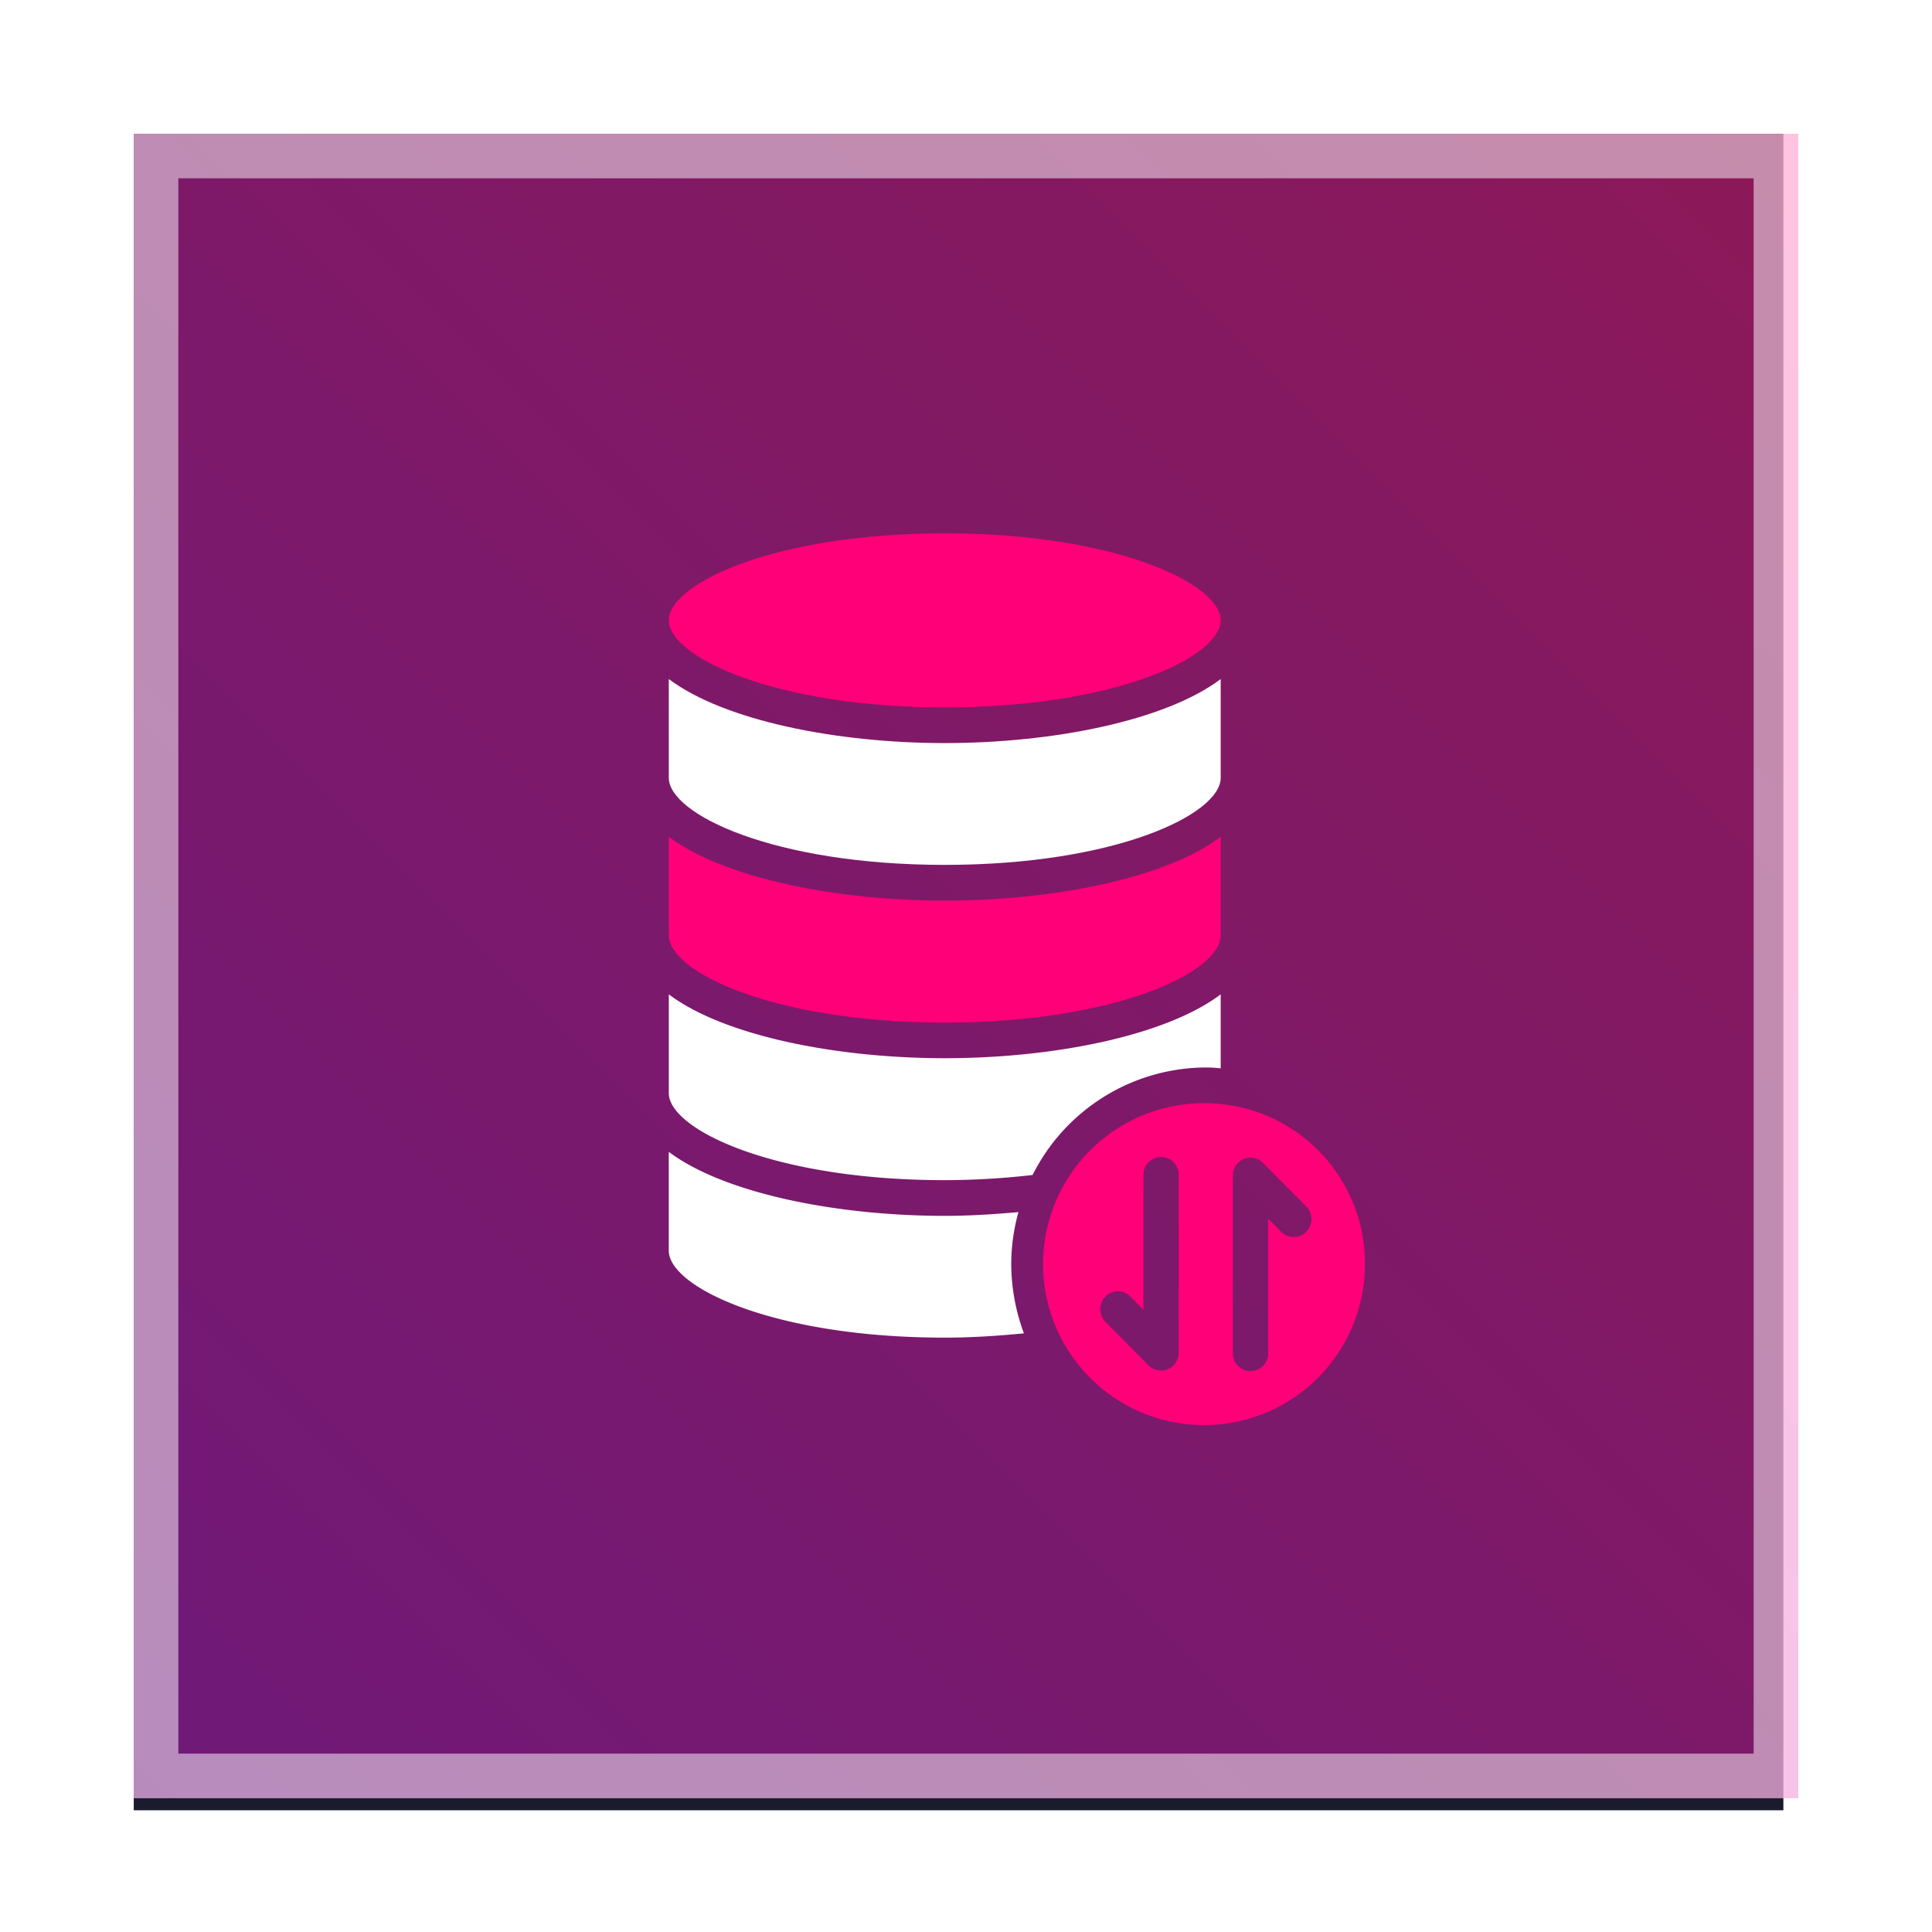
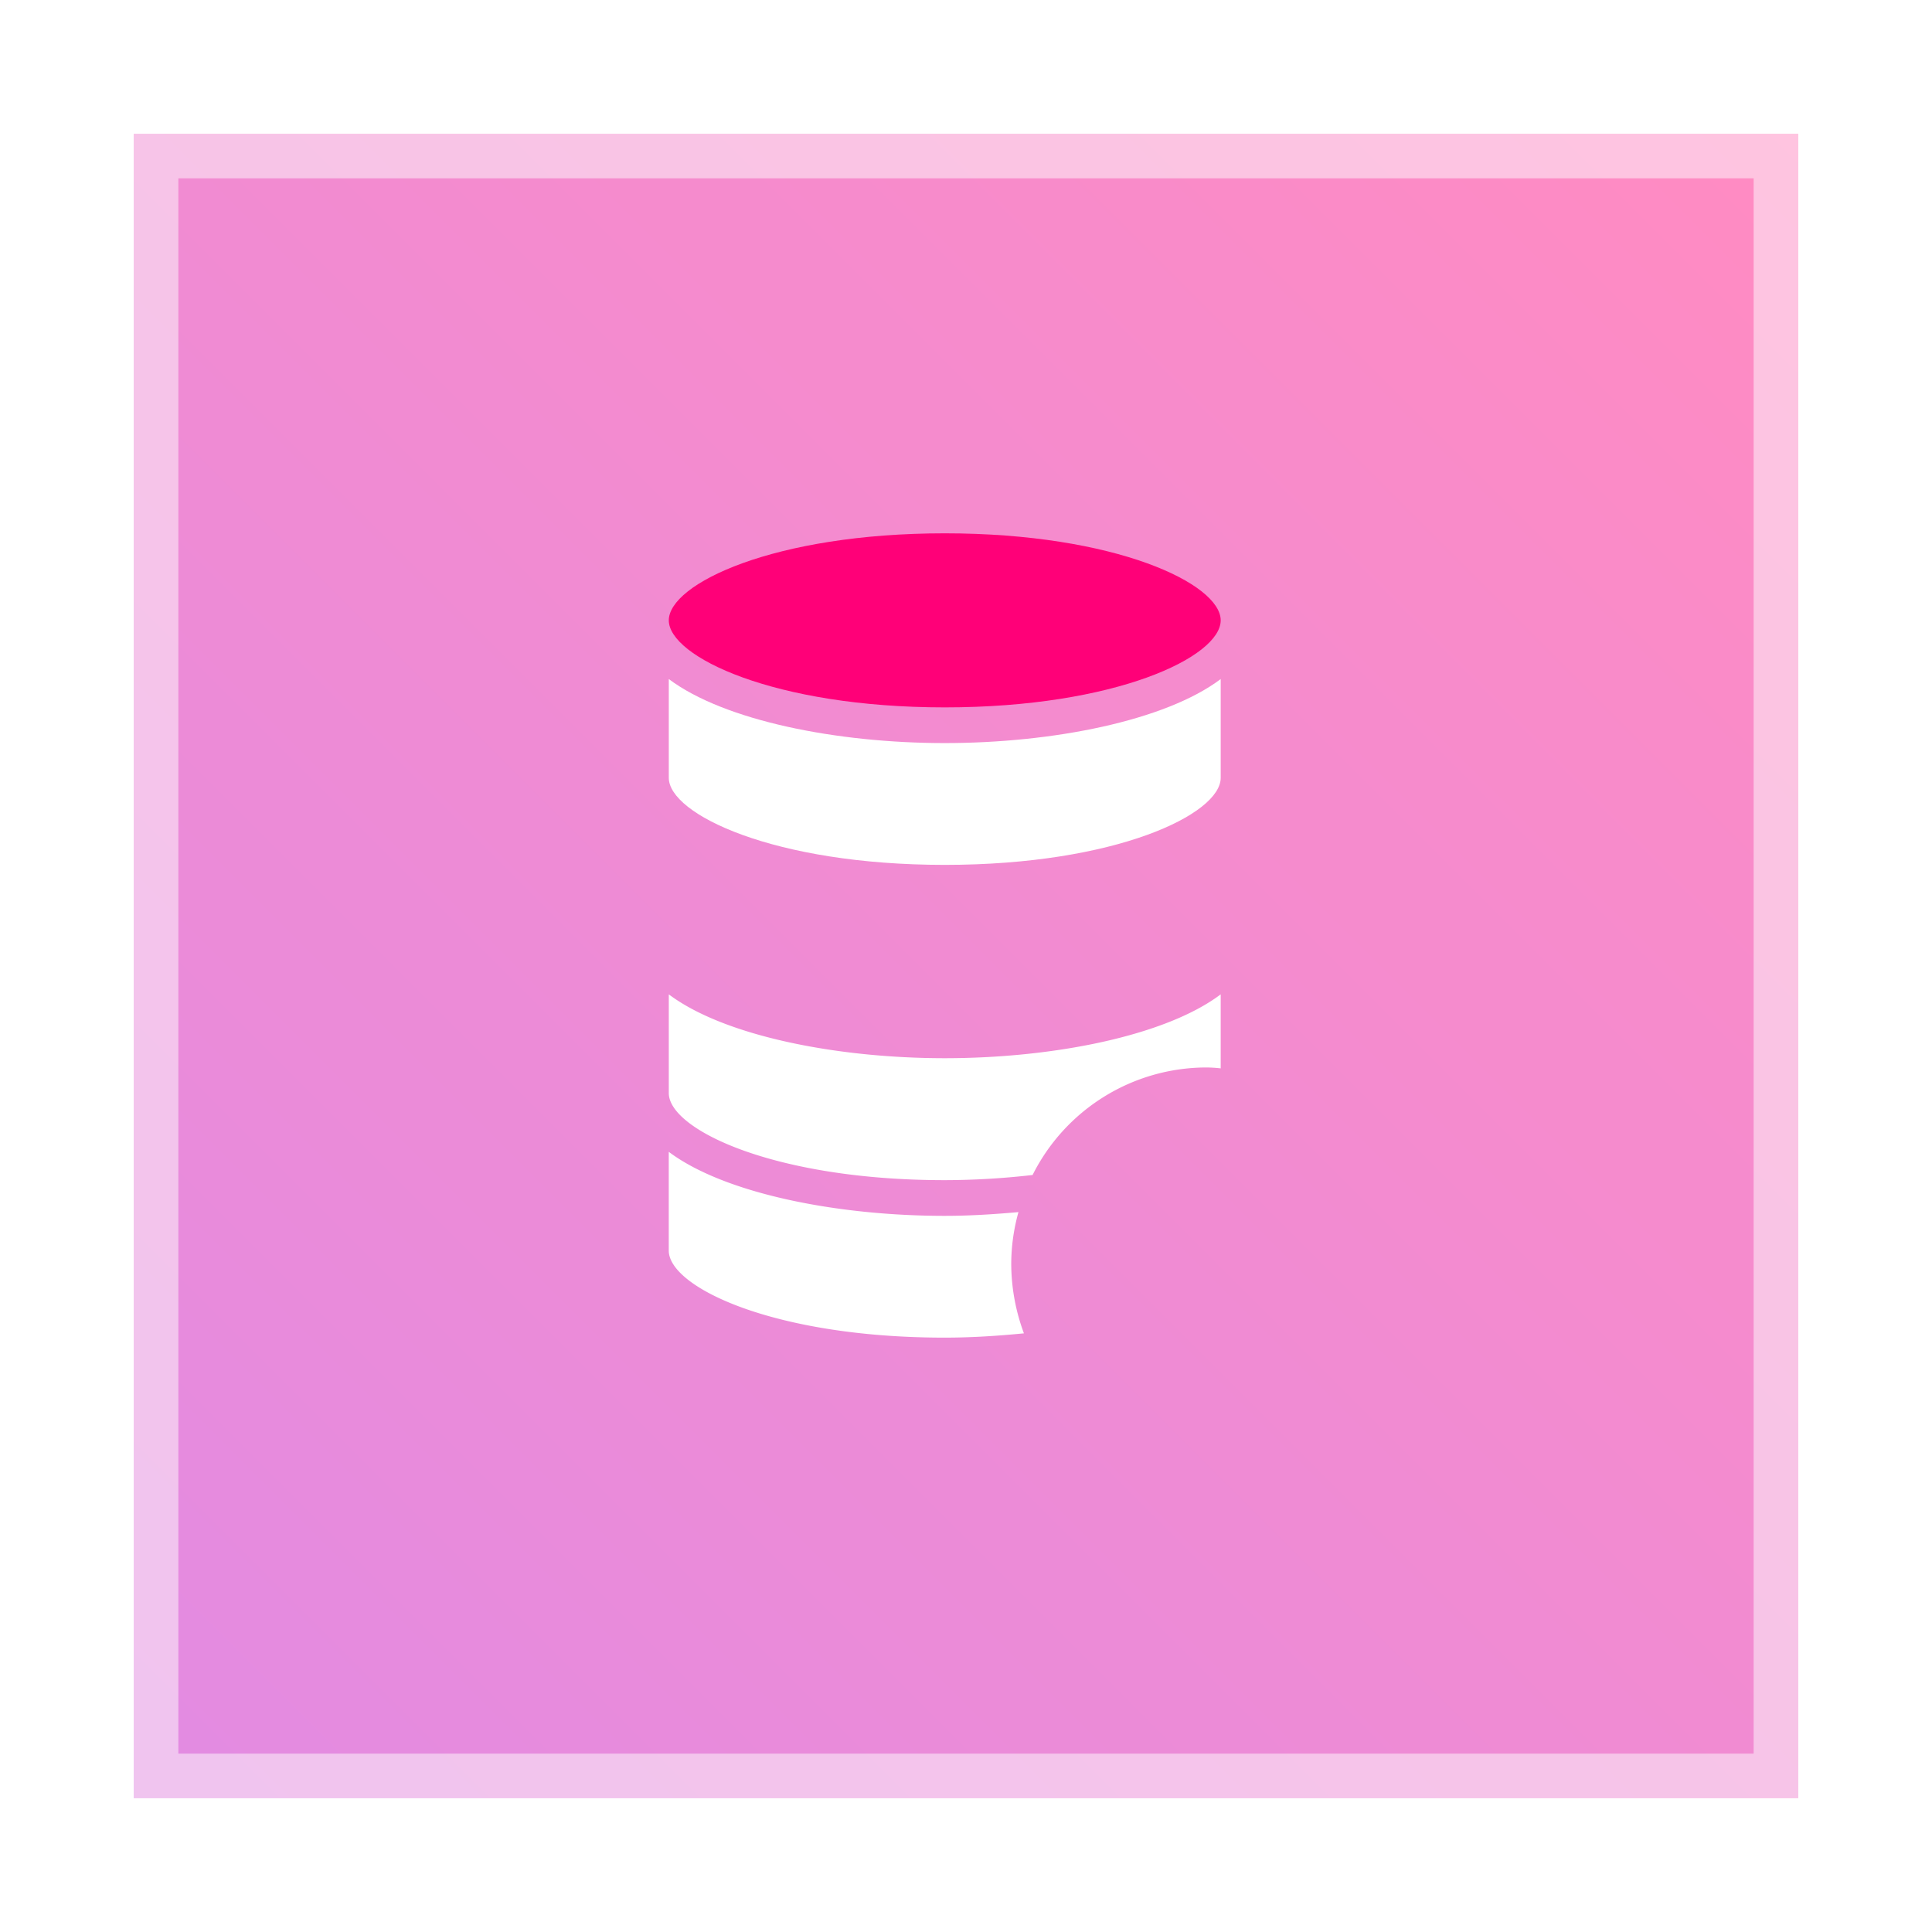
<svg xmlns="http://www.w3.org/2000/svg" width="65" height="65" viewBox="0 0 65 65">
  <defs>
    <linearGradient id="a" y1="1" x2="1" gradientUnits="objectBoundingBox">
      <stop offset="0" stop-color="#bf00be" stop-opacity="0.502" />
      <stop offset="1" stop-color="#ff0078" stop-opacity="0.502" />
    </linearGradient>
    <filter id="b" x="0" y="0" width="65" height="65" filterUnits="userSpaceOnUse">
      <feOffset input="SourceAlpha" />
      <feGaussianBlur stdDeviation="1.5" result="c" />
      <feFlood flood-color="#ff0078" />
      <feComposite operator="in" in2="c" />
      <feComposite in="SourceGraphic" />
    </filter>
    <clipPath id="d">
      <rect width="23.423" height="30" fill="none" />
    </clipPath>
  </defs>
  <g transform="translate(-145.5 -2636.188)">
    <g transform="translate(-299 1665.687)" opacity="0.91">
      <g transform="translate(449 975)">
-         <path d="M0,0H55.5V56.406H0Z" transform="translate(0 0)" fill="#030519" />
        <rect width="56" height="56" fill="url(#a)" />
        <g transform="translate(0 0)">
          <g transform="matrix(1, 0, 0, 1, -4.5, -4.5)" filter="url(#b)">
            <g transform="translate(4.5 4.5)" fill="none" stroke="#fff" stroke-width="1.5" opacity="0.5">
              <rect width="56" height="56" stroke="none" />
              <rect x="0.75" y="0.75" width="54.5" height="54.5" fill="none" />
            </g>
          </g>
        </g>
      </g>
    </g>
    <g transform="translate(168.001 2654.131)">
      <g clip-path="url(#d)">
        <path d="M11.521,2084.573a6.753,6.753,0,0,0,.427,2.334c-.861.084-1.751.144-2.665.144-5.752,0-9.284-1.7-9.284-2.928V2080.8c1.864,1.4,5.651,2.154,9.284,2.154.843,0,1.668-.054,2.481-.126a6.526,6.526,0,0,0-.243,1.746" transform="translate(0 -2059.991)" fill="#fff" />
        <path d="M0,2.928C0,1.7,3.532,0,9.284,0s9.284,1.7,9.284,2.928S15.036,5.856,9.284,5.856,0,4.146,0,2.928" transform="translate(0)" fill="#ff0078" />
        <path d="M0,493.523V490.2c1.864,1.4,5.651,2.154,9.284,2.154s7.42-.75,9.284-2.154v3.324c0,1.224-3.532,2.928-9.284,2.928S0,494.747,0,493.523" transform="translate(0 -485.297)" fill="#fff" />
-         <path d="M0,1023.921V1020.6c1.864,1.4,5.651,2.148,9.284,2.148s7.42-.744,9.284-2.148v3.324c0,1.224-3.532,2.928-9.284,2.928S0,1025.145,0,1023.921" transform="translate(0 -1010.391)" fill="#ff0078" />
        <path d="M12.24,1557.077a26.158,26.158,0,0,1-2.956.174c-5.752,0-9.284-1.71-9.284-2.928V1551c1.864,1.4,5.651,2.148,9.284,2.148s7.42-.744,9.284-2.148v2.49a4.554,4.554,0,0,0-.5-.03,6.549,6.549,0,0,0-5.829,3.618" transform="translate(0 -1535.489)" fill="#fff" />
-         <path d="M1289.958,1917a5.415,5.415,0,1,0,5.354,5.412,5.393,5.393,0,0,0-5.354-5.412m-.914,8.394a.6.6,0,0,1-.368.558.578.578,0,0,1-.225.042.6.6,0,0,1-.421-.174l-1.448-1.464a.61.61,0,0,1,0-.852.587.587,0,0,1,.837,0l.439.444v-4.518a.594.594,0,1,1,1.187,0Zm4.292-4.068a.593.593,0,0,1-.843,0l-.439-.444v4.512a.594.594,0,1,1-1.187,0v-5.964a.6.6,0,0,1,.368-.552.582.582,0,0,1,.647.132l1.454,1.464a.609.609,0,0,1,0,.852" transform="translate(-1271.89 -1897.827)" fill="#ff0078" />
      </g>
    </g>
  </g>
</svg>